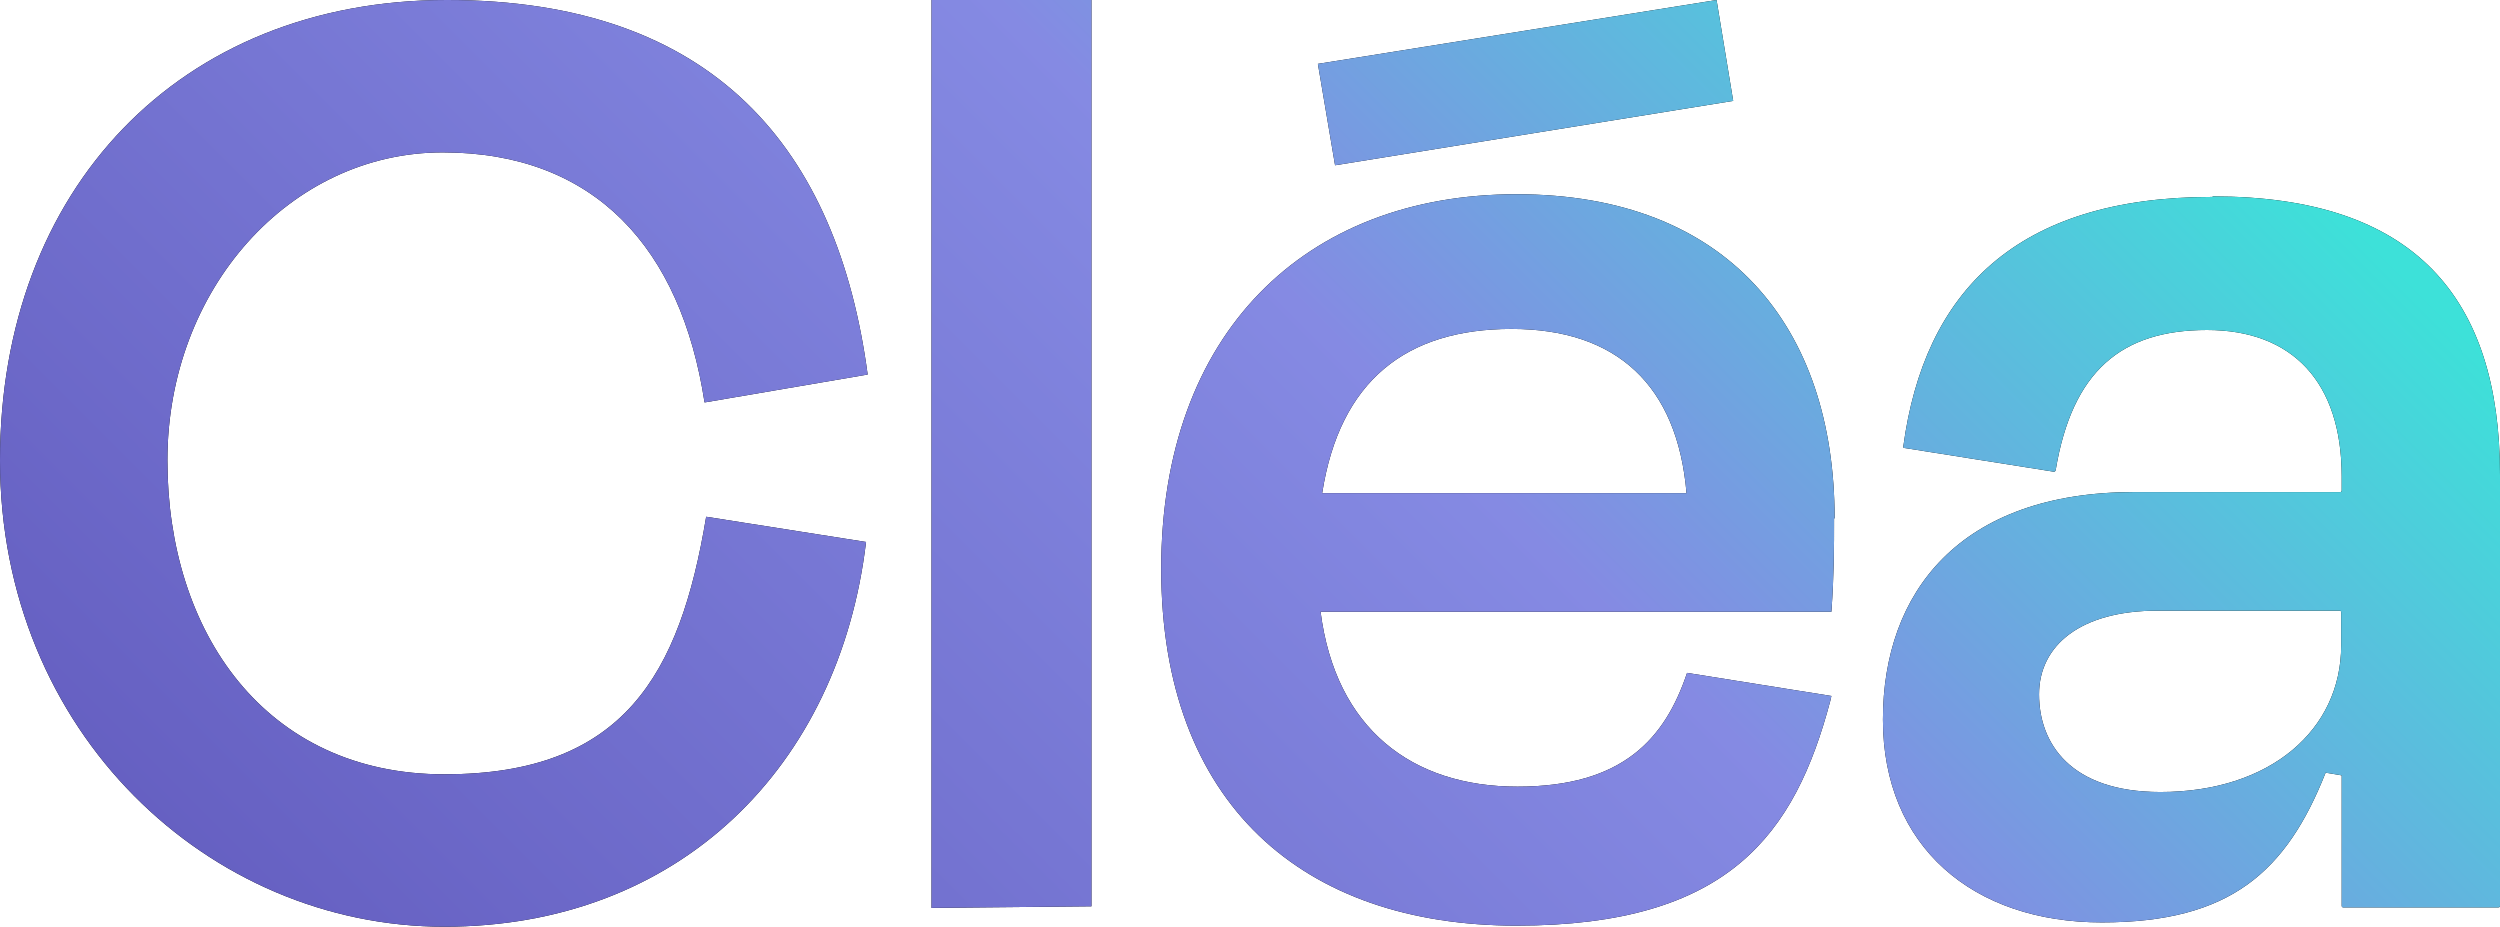
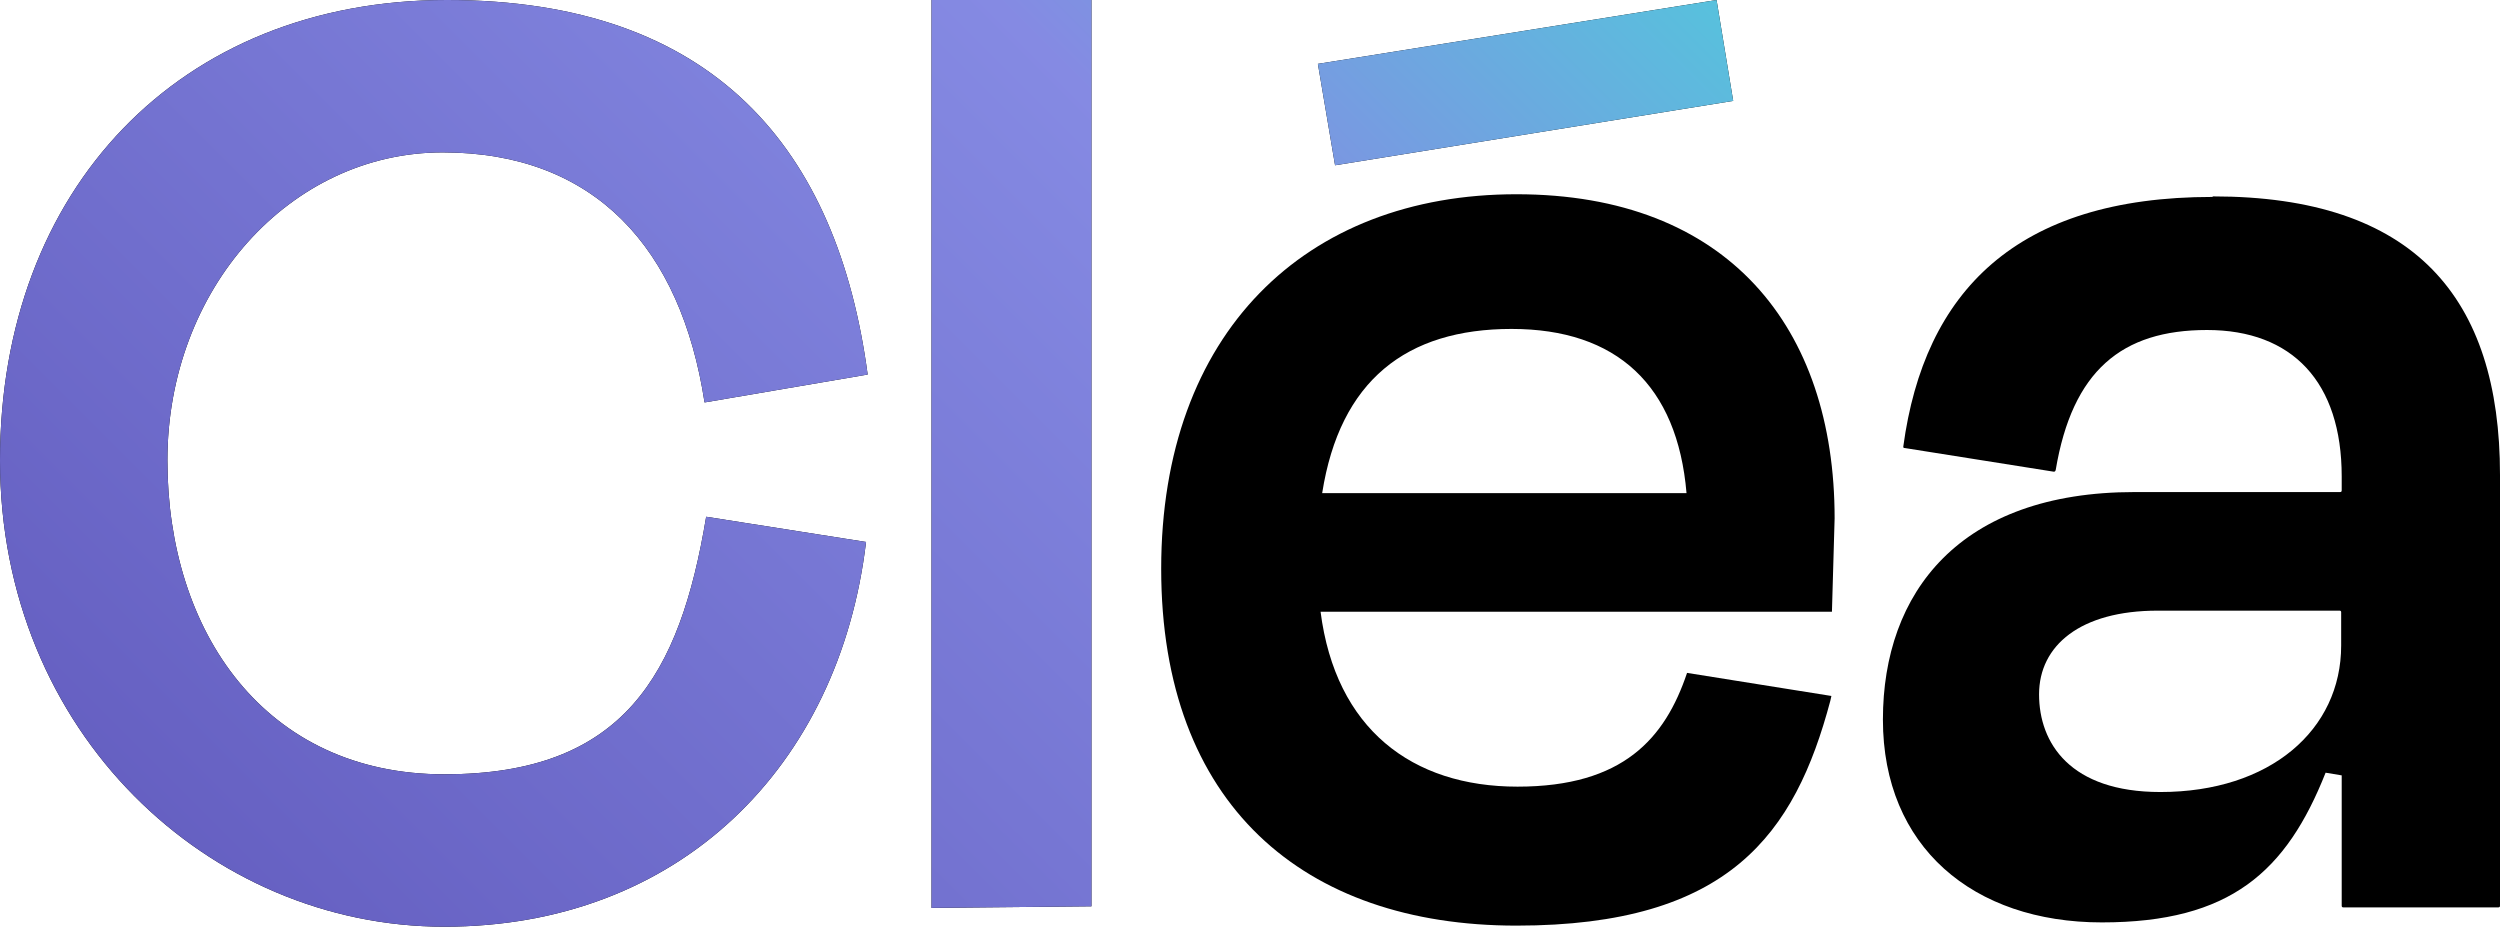
<svg xmlns="http://www.w3.org/2000/svg" xmlns:xlink="http://www.w3.org/1999/xlink" id="Calque_2" viewBox="0 0 465.9 172.7">
  <defs>
    <style>.cls-1{fill:url(#Dégradé_sans_nom_5);}.cls-2{fill:url(#Dégradé_sans_nom_5-4);}.cls-3{fill:url(#Dégradé_sans_nom_5-3);}.cls-4{fill:url(#Dégradé_sans_nom_5-2);}.cls-5{fill:url(#Dégradé_sans_nom_5-5);}</style>
    <linearGradient id="Dégradé_sans_nom_5" x1="18.14" y1="23.24" x2="282.64" y2="287.74" gradientTransform="translate(0 173.18) scale(1 -1)" gradientUnits="userSpaceOnUse">
      <stop offset="0" stop-color="#655fc1" />
      <stop offset=".6" stop-color="#858ae3" />
      <stop offset="1" stop-color="#3de1d9" />
    </linearGradient>
    <linearGradient id="Dégradé_sans_nom_5-2" x1="70.57" y1="-29.19" x2="335.07" y2="235.31" xlink:href="#Dégradé_sans_nom_5" />
    <linearGradient id="Dégradé_sans_nom_5-3" x1="83.92" y1="-42.54" x2="348.42" y2="221.96" xlink:href="#Dégradé_sans_nom_5" />
    <linearGradient id="Dégradé_sans_nom_5-4" x1="127.77" y1="-86.39" x2="392.27" y2="178.11" xlink:href="#Dégradé_sans_nom_5" />
    <linearGradient id="Dégradé_sans_nom_5-5" x1="197.87" y1="-156.49" x2="462.37" y2="108.01" xlink:href="#Dégradé_sans_nom_5" />
  </defs>
  <g id="Calque_2-2">
    <g id="Calque_1-2">
      <path d="M0,85.8C0,35.3,33.4,0,83.3,0s72.8,27.9,78.4,69.8l-30.4,5.2c-4.4-28.7-20.4-46.6-48.8-46.6s-51.3,25.4-51.3,57.4,18.2,58.5,51.6,58.5,43.9-18.5,48.8-48l29.8,4.7c-5,41.9-34.8,71.7-78.6,71.7S0,136.6,0,85.8Z" />
      <path d="M203.4,168.9l-29.8.3V0h29.8v168.9h0Z" />
      <polygon points="323 18.8 319.9 0 245.6 11.9 248.8 30.8 323 18.8" />
-       <path d="M341.9,96.6c0-35.6-19.9-60.4-59.3-60.4s-66.2,25.9-66.2,69.8,26.5,66.5,66.2,66.5,51.9-17.1,58.5-41.9l.2-.9-26.9-4.3c-4.1,12.2-11.9,21.2-31.6,21.2s-33.9-10.8-36.7-32.6h95.2c.5-6.9.5-12.1.5-17.4h.1ZM246.4,91.9c3.3-21,15.7-30.6,35.3-30.6s30.9,10.5,32.6,30.6h-67.9Z" />
+       <path d="M341.9,96.6c0-35.6-19.9-60.4-59.3-60.4s-66.2,25.9-66.2,69.8,26.5,66.5,66.2,66.5,51.9-17.1,58.5-41.9l.2-.9-26.9-4.3c-4.1,12.2-11.9,21.2-31.6,21.2s-33.9-10.8-36.7-32.6h95.2h.1ZM246.4,91.9c3.3-21,15.7-30.6,35.3-30.6s30.9,10.5,32.6,30.6h-67.9Z" />
      <path d="M412.3,36.7c-36.6,0-53.7,17.7-57.6,46.5,0,.2,0,.3.3.3l27.7,4.4c.2,0,.3,0,.4-.3,3.1-18.5,12.3-26.1,28.2-26.1s25.1,9.7,25.1,27.3v2.6c0,.2-.1.3-.3.3h-38.3c-32.6,0-46.9,18.7-46.9,42.4s16.8,37.8,40.8,37.8,34.4-9.5,41.7-27.9l3,.5v24.3c0,.2.1.3.3.3h28.9c.2,0,.3-.1.3-.3v-80.3c0-33.1-16-51.9-53.5-51.9h0l-.1.1ZM402.6,147.6c-16.8,0-22.6-9.1-22.6-18.2s7.7-15.6,22.1-15.6h33.9c.2,0,.3.1.3.3v6.2c0,15.7-13.2,27.3-33.7,27.3h0Z" />
      <path class="cls-1" d="M0,85.8C0,35.3,33.4,0,83.3,0s72.8,27.9,78.4,69.8l-30.4,5.2c-4.4-28.7-20.4-46.6-48.8-46.6s-51.3,25.4-51.3,57.4,18.2,58.5,51.6,58.5,43.9-18.5,48.8-48l29.8,4.7c-5,41.9-34.8,71.7-78.6,71.7S0,136.6,0,85.8Z" />
      <path class="cls-4" d="M203.4,168.9l-29.8.3V0h29.8v168.9h0Z" />
      <polygon class="cls-3" points="323 18.8 319.9 0 245.6 11.9 248.8 30.8 323 18.8" />
-       <path class="cls-2" d="M341.9,96.6c0-35.6-19.9-60.4-59.3-60.4s-66.2,25.9-66.2,69.8,26.5,66.5,66.2,66.5,51.9-17.1,58.5-41.9l.2-.9-26.9-4.3c-4.1,12.2-11.9,21.2-31.6,21.2s-33.9-10.8-36.7-32.6h95.2c.5-6.9.5-12.1.5-17.4h.1ZM246.4,91.9c3.3-21,15.7-30.6,35.3-30.6s30.9,10.5,32.6,30.6h-67.9Z" />
-       <path class="cls-5" d="M412.3,36.7c-36.6,0-53.7,17.7-57.6,46.5,0,.2,0,.3.3.3l27.7,4.4c.2,0,.3,0,.4-.3,3.1-18.5,12.3-26.1,28.2-26.1s25.1,9.7,25.1,27.3v2.6c0,.2-.1.3-.3.3h-38.3c-32.6,0-46.9,18.7-46.9,42.4s16.8,37.8,40.8,37.8,34.4-9.5,41.7-27.9l3,.5v24.3c0,.2.1.3.3.3h28.9c.2,0,.3-.1.3-.3v-80.3c0-33.1-16-51.9-53.5-51.9h0l-.1.1ZM402.6,147.6c-16.8,0-22.6-9.1-22.6-18.2s7.7-15.6,22.1-15.6h33.9c.2,0,.3.1.3.3v6.2c0,15.7-13.2,27.3-33.7,27.3h0Z" />
    </g>
  </g>
</svg>